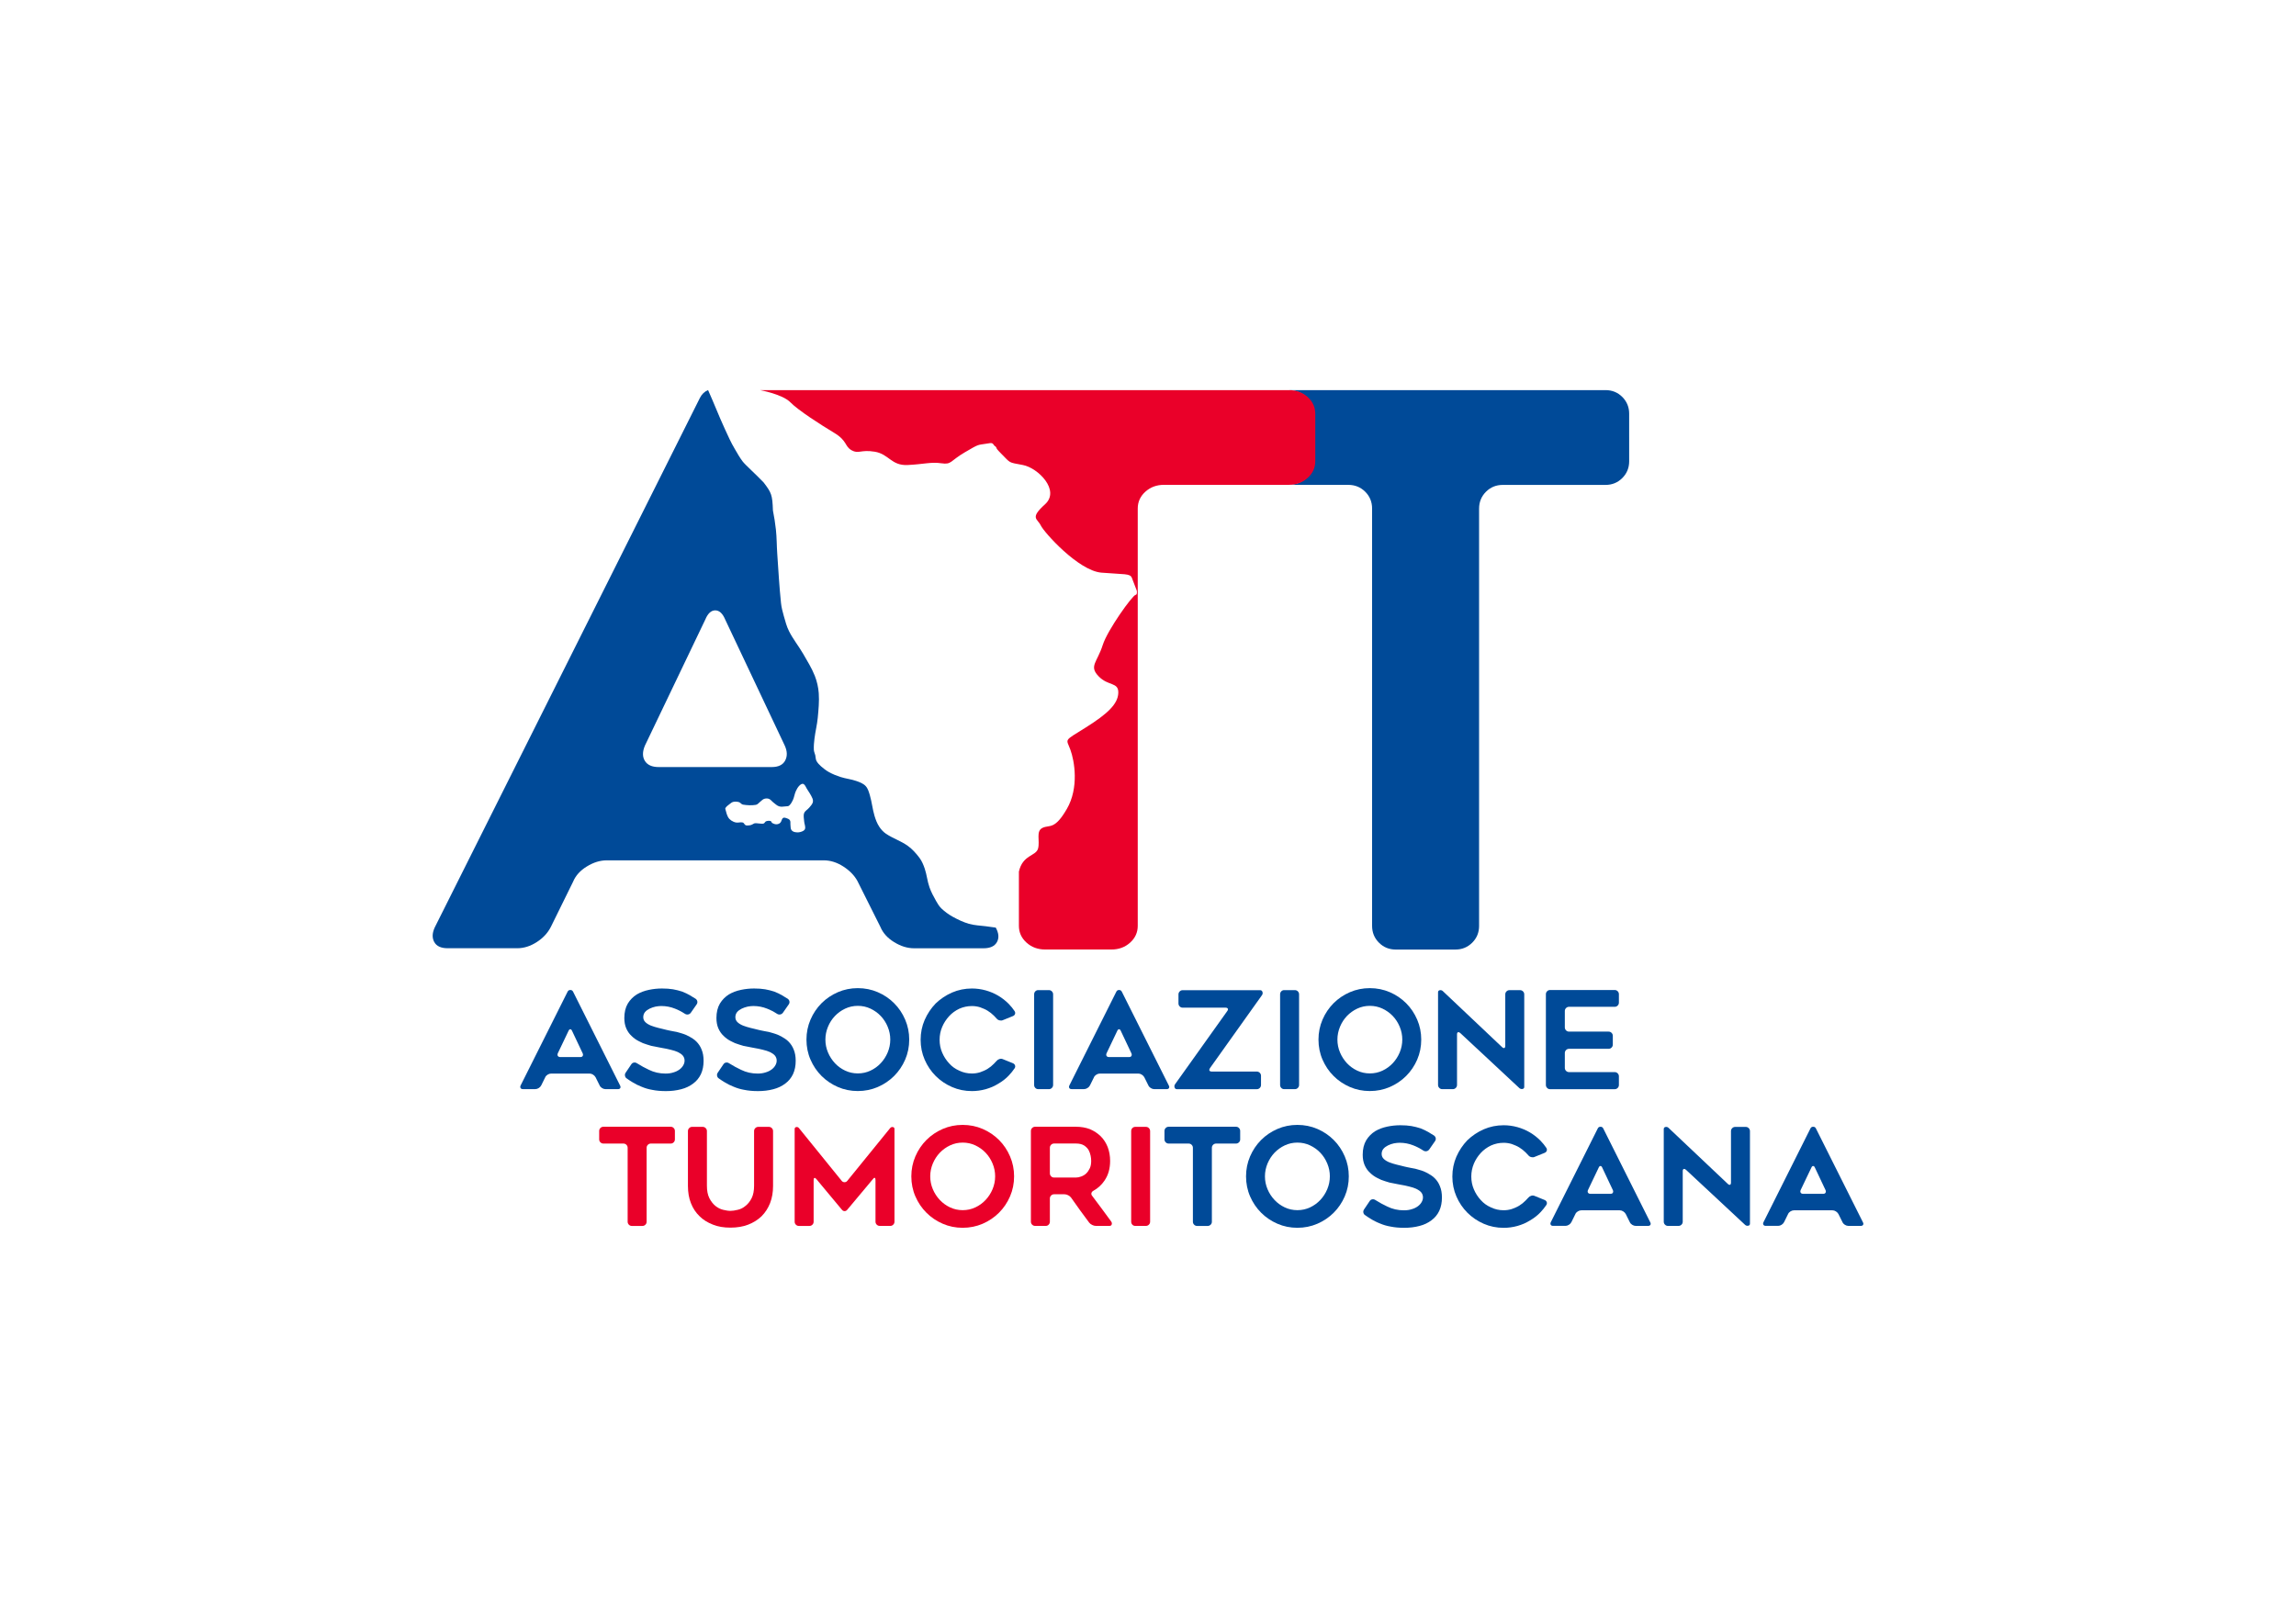
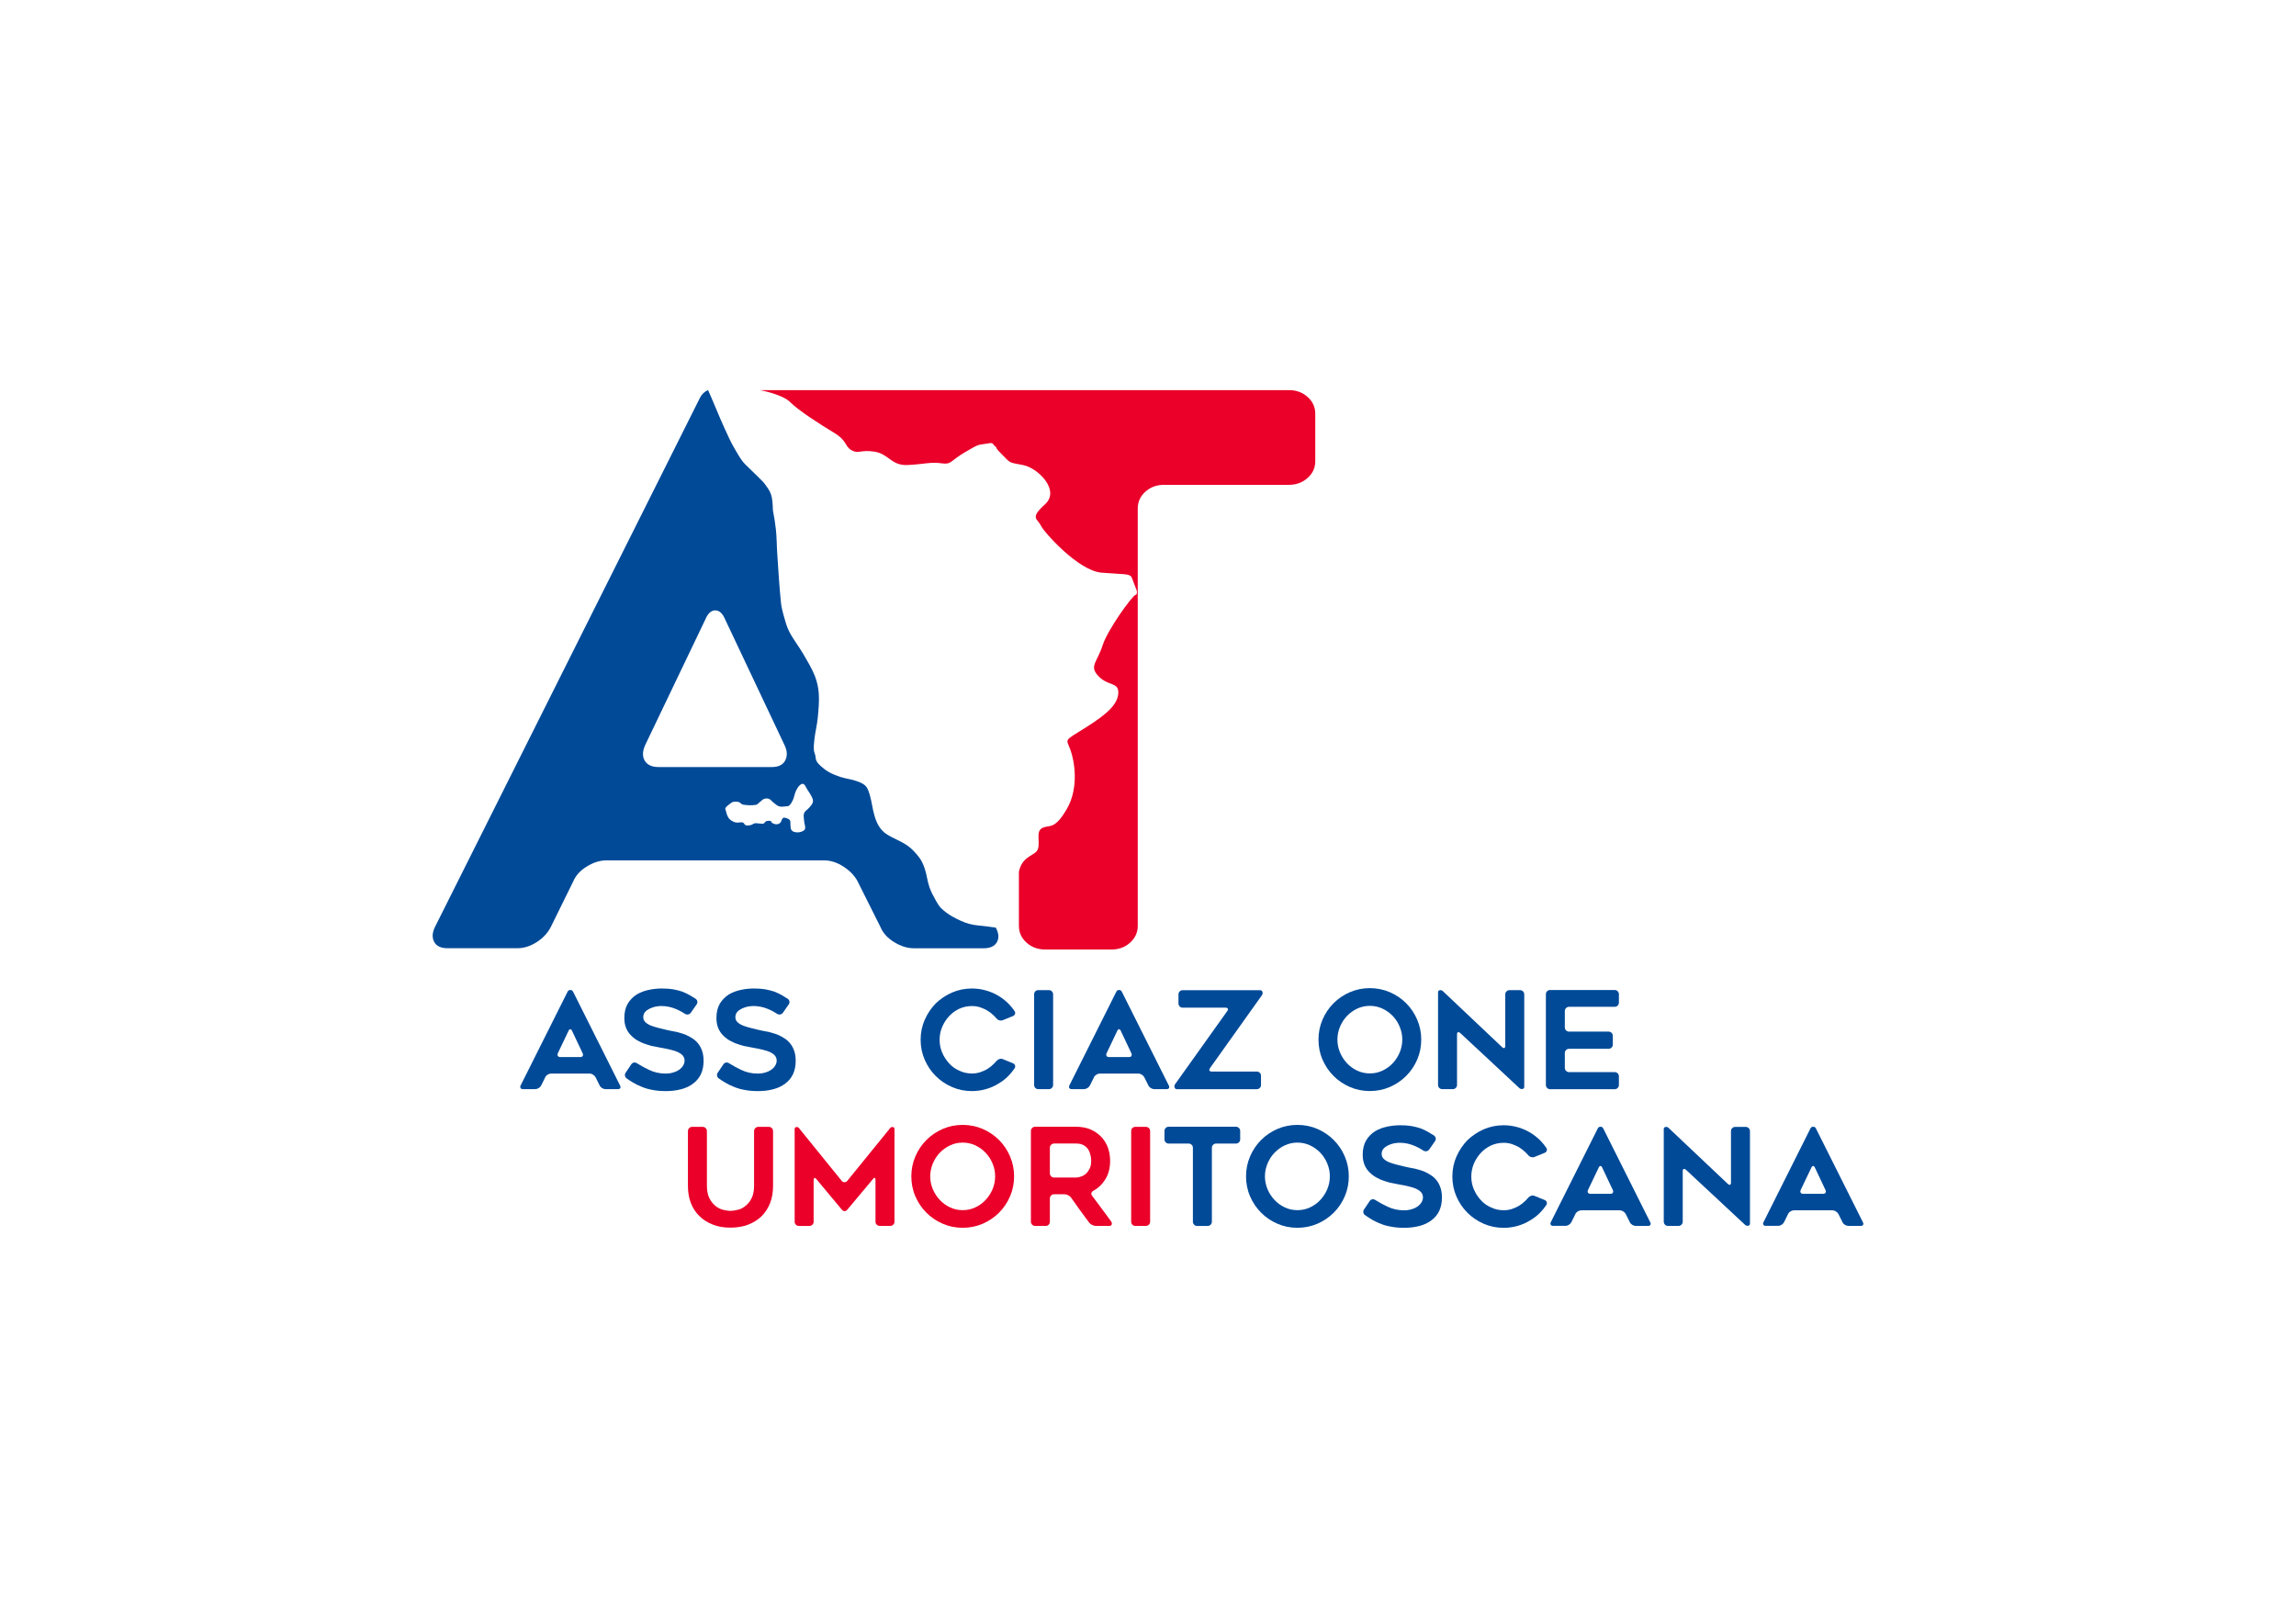
<svg xmlns="http://www.w3.org/2000/svg" id="Livello_1" x="0px" y="0px" viewBox="0 0 595.28 419.53" style="enable-background:new 0 0 595.28 419.53;" xml:space="preserve">
  <style type="text/css">	.st0{fill:#36A4B8;}	.st1{fill:#26AFC4;}	.st2{fill:#004A98;}	.st3{fill:#EA0029;}</style>
  <path class="st0" d="M1784.21,476.54c0.06,0.05,0.13,0.11,0.19,0.16c0.08,0.08,0.16,0.16,0.24,0.24c0.45-0.03,0.89-0.06,1.34-0.09 c0,0,0,0,0,0c-0.4-0.21-0.83-0.38-1.25-0.55C1784.54,476.36,1784.37,476.44,1784.21,476.54z" />
  <path class="st0" d="M1784.73,476.3c0.43,0.17,0.86,0.34,1.25,0.55c-0.25-0.22-0.51-0.43-0.76-0.65 C1785.05,476.22,1784.89,476.25,1784.73,476.3z" />
  <path class="st1" d="M1789.6,488.1L1789.6,488.1c0.11,0.1,0.22,0.18,0.33,0.25c0.26-0.13,0.51-0.27,0.74-0.41 C1790.32,487.97,1789.96,488.02,1789.6,488.1z" />
  <g>
-     <path class="st2" d="M420.62,102.94c-1.19-1.19-2.64-1.78-4.36-1.78h-82.36c1.91,0,3.52,0.59,4.84,1.78  c1.32,1.19,1.98,2.64,1.98,4.36v12.29c0,1.72-0.66,3.17-1.98,4.36c-1.32,1.19-2.94,1.78-4.84,1.78h15.7c1.71,0,3.17,0.6,4.36,1.78  c1.19,1.19,1.78,2.64,1.78,4.36v108.21c0,1.72,0.59,3.17,1.78,4.36c1.19,1.19,2.64,1.78,4.36,1.78h15.46c1.72,0,3.17-0.6,4.36-1.78  c1.19-1.19,1.78-2.64,1.78-4.36V131.88c0-1.72,0.6-3.17,1.78-4.36c1.19-1.19,2.64-1.78,4.36-1.78h26.63c1.72,0,3.17-0.59,4.36-1.78  c1.19-1.19,1.78-2.64,1.78-4.36V107.3C422.4,105.59,421.8,104.13,420.62,102.94" />
    <path class="st2" d="M145.27,274.1h5.2c0.3,0,0.51-0.1,0.61-0.3c0.11-0.2,0.1-0.43-0.02-0.69l-2.74-5.8  c-0.12-0.28-0.27-0.42-0.46-0.42c-0.19,0-0.34,0.14-0.46,0.42l-2.77,5.8c-0.12,0.28-0.12,0.51,0,0.7  C144.76,274,144.97,274.1,145.27,274.1 M134.98,281.47l12.19-24.34c0.14-0.28,0.37-0.42,0.7-0.42c0.33,0,0.56,0.14,0.7,0.42  l12.19,24.34c0.14,0.26,0.16,0.48,0.05,0.67c-0.11,0.19-0.31,0.28-0.61,0.28H157c-0.3,0-0.61-0.09-0.91-0.28  c-0.3-0.19-0.51-0.42-0.63-0.7l-1.05-2.11c-0.14-0.26-0.36-0.48-0.65-0.67c-0.29-0.19-0.59-0.28-0.9-0.28h-9.97  c-0.3,0-0.61,0.09-0.91,0.28c-0.3,0.19-0.52,0.42-0.63,0.7l-1.02,2.07c-0.14,0.28-0.36,0.52-0.65,0.7  c-0.29,0.19-0.59,0.28-0.9,0.28h-3.2c-0.3,0-0.51-0.09-0.61-0.28C134.86,281.95,134.86,281.73,134.98,281.47" />
    <path class="st2" d="M162.2,278.17l1.47-2.18c0.16-0.26,0.39-0.41,0.67-0.46c0.28-0.05,0.55,0.01,0.81,0.18  c1.05,0.66,2.08,1.22,3.09,1.69c1.33,0.66,2.77,0.98,4.32,0.98c0.8,0,1.5-0.11,2.11-0.32c0.56-0.16,1.08-0.42,1.55-0.77  c0.42-0.33,0.74-0.69,0.95-1.09c0.21-0.37,0.32-0.77,0.32-1.19c0-0.49-0.16-0.94-0.49-1.33c-0.3-0.33-0.73-0.62-1.26-0.88  c-0.26-0.12-0.54-0.22-0.84-0.32c-0.3-0.09-0.64-0.19-1.02-0.28c-0.35-0.09-0.71-0.18-1.07-0.25c-0.36-0.07-0.74-0.14-1.14-0.21  c-0.26-0.05-0.54-0.1-0.84-0.16c-0.3-0.06-0.62-0.12-0.95-0.19c-0.68-0.09-1.38-0.27-2.11-0.53c-0.75-0.21-1.46-0.5-2.14-0.88  c-0.7-0.35-1.34-0.81-1.9-1.37c-0.56-0.51-1.02-1.17-1.37-1.97c-0.33-0.77-0.49-1.66-0.49-2.67c0-1.47,0.3-2.73,0.91-3.76  c0.59-0.96,1.36-1.74,2.32-2.35c0.91-0.54,1.97-0.94,3.16-1.19c1.1-0.23,2.22-0.35,3.37-0.35c1.08,0,2.04,0.07,2.88,0.21  c0.42,0.07,0.82,0.16,1.21,0.26c0.39,0.11,0.77,0.22,1.14,0.33c0.37,0.14,0.74,0.3,1.09,0.47c0.35,0.18,0.69,0.36,1.02,0.54  c0.23,0.14,0.46,0.28,0.67,0.42c0.21,0.14,0.44,0.28,0.7,0.42c0.26,0.19,0.41,0.42,0.46,0.7c0.05,0.28-0.02,0.55-0.21,0.81  l-1.47,2.11c-0.19,0.26-0.43,0.41-0.72,0.46c-0.29,0.05-0.57-0.01-0.83-0.18c-0.91-0.59-1.78-1.03-2.6-1.34  c-1.1-0.44-2.28-0.67-3.55-0.67c-0.21,0-0.44,0.01-0.68,0.04c-0.25,0.02-0.5,0.06-0.76,0.11c-0.54,0.12-1.05,0.29-1.55,0.53  c-0.23,0.12-0.45,0.25-0.65,0.39c-0.2,0.14-0.38,0.3-0.54,0.49c-0.3,0.37-0.46,0.82-0.46,1.34c0,0.51,0.19,0.95,0.56,1.3  c0.37,0.35,0.85,0.64,1.44,0.88c0.3,0.12,0.61,0.22,0.93,0.32c0.32,0.09,0.65,0.19,1,0.28c0.35,0.09,0.7,0.18,1.04,0.25  c0.34,0.07,0.67,0.15,1,0.25c0.26,0.05,0.53,0.11,0.81,0.18c0.28,0.07,0.59,0.13,0.91,0.18c0.33,0.05,0.67,0.11,1.02,0.19  c0.35,0.08,0.7,0.18,1.05,0.3c0.19,0.05,0.38,0.11,0.58,0.18c0.2,0.07,0.39,0.14,0.58,0.21c0.28,0.12,0.6,0.27,0.97,0.46  c0.36,0.19,0.67,0.38,0.93,0.56c0.19,0.12,0.36,0.24,0.51,0.37c0.15,0.13,0.3,0.26,0.44,0.4c0.59,0.59,1.03,1.26,1.34,2.04  c0.35,0.82,0.53,1.8,0.53,2.95c0,1.31-0.23,2.47-0.7,3.48c-0.47,0.98-1.14,1.79-2,2.42c-0.89,0.68-1.92,1.17-3.09,1.47  c-1.24,0.33-2.56,0.49-3.97,0.49c-1.36,0-2.54-0.11-3.55-0.32c-0.96-0.16-1.88-0.43-2.77-0.81c-0.42-0.16-0.83-0.35-1.23-0.54  c-0.4-0.2-0.78-0.41-1.16-0.65c-0.23-0.14-0.47-0.29-0.7-0.44c-0.23-0.15-0.48-0.32-0.74-0.51c-0.26-0.16-0.41-0.39-0.46-0.67  C161.98,278.7,162.03,278.43,162.2,278.17" />
    <path class="st2" d="M186.08,278.17l1.47-2.18c0.16-0.26,0.39-0.41,0.67-0.46c0.28-0.05,0.55,0.01,0.81,0.18  c1.05,0.66,2.08,1.22,3.09,1.69c1.33,0.66,2.77,0.98,4.32,0.98c0.8,0,1.5-0.11,2.11-0.32c0.56-0.16,1.08-0.42,1.55-0.77  c0.42-0.33,0.74-0.69,0.95-1.09c0.21-0.37,0.32-0.77,0.32-1.19c0-0.49-0.16-0.94-0.49-1.33c-0.3-0.33-0.73-0.62-1.26-0.88  c-0.26-0.12-0.54-0.22-0.84-0.32c-0.3-0.09-0.64-0.19-1.02-0.28c-0.35-0.09-0.71-0.18-1.07-0.25c-0.36-0.07-0.74-0.14-1.14-0.21  c-0.26-0.05-0.54-0.1-0.84-0.16c-0.3-0.06-0.62-0.12-0.95-0.19c-0.68-0.09-1.38-0.27-2.11-0.53c-0.75-0.21-1.46-0.5-2.14-0.88  c-0.7-0.35-1.34-0.81-1.9-1.37c-0.56-0.51-1.02-1.17-1.37-1.97c-0.33-0.77-0.49-1.66-0.49-2.67c0-1.47,0.3-2.73,0.91-3.76  c0.59-0.96,1.36-1.74,2.32-2.35c0.91-0.54,1.97-0.94,3.16-1.19c1.1-0.23,2.22-0.35,3.37-0.35c1.08,0,2.04,0.07,2.88,0.21  c0.42,0.07,0.82,0.16,1.21,0.26c0.39,0.11,0.77,0.22,1.14,0.33c0.37,0.14,0.74,0.3,1.09,0.47c0.35,0.18,0.69,0.36,1.02,0.54  c0.23,0.14,0.46,0.28,0.67,0.42c0.21,0.14,0.44,0.28,0.7,0.42c0.26,0.19,0.41,0.42,0.46,0.7c0.05,0.28-0.02,0.55-0.21,0.81  l-1.47,2.11c-0.19,0.26-0.43,0.41-0.72,0.46c-0.29,0.05-0.57-0.01-0.83-0.18c-0.91-0.59-1.78-1.03-2.6-1.34  c-1.1-0.44-2.28-0.67-3.55-0.67c-0.21,0-0.44,0.01-0.68,0.04c-0.25,0.02-0.5,0.06-0.76,0.11c-0.54,0.12-1.05,0.29-1.55,0.53  c-0.23,0.12-0.45,0.25-0.65,0.39c-0.2,0.14-0.38,0.3-0.54,0.49c-0.3,0.37-0.46,0.82-0.46,1.34c0,0.51,0.19,0.95,0.56,1.3  c0.37,0.35,0.85,0.64,1.44,0.88c0.3,0.12,0.61,0.22,0.93,0.32c0.32,0.09,0.65,0.19,1,0.28c0.35,0.09,0.7,0.18,1.04,0.25  c0.34,0.07,0.67,0.15,1,0.25c0.26,0.05,0.53,0.11,0.81,0.18c0.28,0.07,0.59,0.13,0.91,0.18c0.33,0.05,0.67,0.11,1.02,0.19  c0.35,0.08,0.7,0.18,1.05,0.3c0.19,0.05,0.38,0.11,0.58,0.18c0.2,0.07,0.39,0.14,0.58,0.21c0.28,0.12,0.6,0.27,0.97,0.46  c0.36,0.19,0.67,0.38,0.93,0.56c0.19,0.12,0.36,0.24,0.51,0.37c0.15,0.13,0.3,0.26,0.44,0.4c0.59,0.59,1.03,1.26,1.34,2.04  c0.35,0.82,0.53,1.8,0.53,2.95c0,1.31-0.23,2.47-0.7,3.48c-0.47,0.98-1.14,1.79-2,2.42c-0.89,0.68-1.92,1.17-3.09,1.47  c-1.24,0.33-2.56,0.49-3.97,0.49c-1.36,0-2.54-0.11-3.55-0.32c-0.96-0.16-1.88-0.43-2.77-0.81c-0.42-0.16-0.83-0.35-1.23-0.54  c-0.4-0.2-0.78-0.41-1.16-0.65c-0.23-0.14-0.47-0.29-0.7-0.44c-0.23-0.15-0.48-0.32-0.74-0.51c-0.26-0.16-0.41-0.39-0.46-0.67  C185.86,278.7,185.91,278.43,186.08,278.17" />
-     <path class="st2" d="M222.41,260.82c-1.17,0-2.26,0.24-3.28,0.72c-1.02,0.48-1.9,1.12-2.66,1.91c-0.76,0.8-1.36,1.73-1.8,2.79  c-0.44,1.07-0.67,2.17-0.67,3.32c0,1.17,0.22,2.28,0.67,3.34c0.44,1.05,1.05,1.98,1.8,2.79s1.65,1.45,2.66,1.93  c1.02,0.48,2.11,0.72,3.28,0.72c1.17,0,2.26-0.24,3.28-0.72c1.02-0.48,1.9-1.12,2.66-1.93s1.36-1.74,1.8-2.79  c0.44-1.05,0.67-2.17,0.67-3.34c0-1.15-0.22-2.25-0.67-3.32c-0.44-1.07-1.05-2-1.8-2.79c-0.76-0.8-1.65-1.43-2.66-1.91  C224.67,261.06,223.58,260.82,222.41,260.82 M222.39,282.91c-1.83,0-3.55-0.35-5.16-1.05c-1.61-0.7-3.03-1.66-4.23-2.86  c-1.21-1.21-2.16-2.62-2.86-4.23c-0.7-1.61-1.05-3.35-1.05-5.2c0-1.83,0.35-3.55,1.05-5.18c0.7-1.63,1.66-3.04,2.86-4.25  c1.21-1.21,2.62-2.16,4.23-2.86c1.62-0.7,3.34-1.05,5.16-1.05c1.85,0,3.58,0.35,5.2,1.05c1.62,0.7,3.03,1.66,4.23,2.86  c1.21,1.21,2.16,2.62,2.86,4.25c0.7,1.63,1.05,3.35,1.05,5.18c0,1.85-0.35,3.58-1.05,5.2c-0.7,1.62-1.66,3.03-2.86,4.23  c-1.21,1.21-2.62,2.16-4.23,2.86C225.97,282.56,224.24,282.91,222.39,282.91" />
    <path class="st2" d="M263.06,277.01c-0.23,0.33-0.47,0.65-0.72,0.97c-0.25,0.32-0.51,0.61-0.79,0.9c-0.77,0.82-1.69,1.53-2.74,2.14  c-0.49,0.3-1.01,0.57-1.55,0.81c-0.54,0.23-1.1,0.43-1.69,0.6c-1.19,0.33-2.39,0.49-3.58,0.49c-1.83,0-3.55-0.35-5.16-1.05  c-1.61-0.7-3.03-1.66-4.25-2.88c-1.19-1.19-2.14-2.6-2.84-4.21c-0.7-1.61-1.05-3.34-1.05-5.16c0-1.83,0.35-3.55,1.05-5.16  c0.7-1.59,1.65-3.01,2.84-4.25c1.24-1.19,2.66-2.14,4.25-2.84c1.62-0.7,3.34-1.05,5.16-1.05c1.19,0,2.39,0.16,3.58,0.49  c1.17,0.33,2.25,0.79,3.23,1.37c0.51,0.3,1,0.64,1.46,1c0.46,0.36,0.88,0.74,1.28,1.14c0.59,0.61,1.09,1.23,1.51,1.86  c0.16,0.26,0.2,0.51,0.11,0.76c-0.09,0.25-0.28,0.43-0.56,0.54l-2.6,1.05c-0.26,0.12-0.54,0.13-0.86,0.05  c-0.32-0.08-0.57-0.24-0.75-0.47c-0.12-0.12-0.23-0.24-0.35-0.37c-0.12-0.13-0.23-0.25-0.35-0.37c-0.26-0.26-0.52-0.49-0.79-0.7  c-0.27-0.21-0.56-0.41-0.86-0.6c-0.3-0.19-0.62-0.35-0.95-0.49c-0.33-0.14-0.66-0.27-0.98-0.39c-0.68-0.21-1.38-0.32-2.11-0.32  c-1.15,0-2.25,0.23-3.3,0.7c-1.03,0.49-1.91,1.14-2.63,1.93c-0.75,0.82-1.35,1.74-1.79,2.77c-0.45,1.05-0.67,2.17-0.67,3.34  c0,1.19,0.22,2.31,0.67,3.34c0.44,1.03,1.04,1.96,1.79,2.77c0.72,0.82,1.6,1.45,2.63,1.9c1.01,0.49,2.11,0.74,3.3,0.74  c0.72,0,1.43-0.11,2.11-0.32c0.33-0.12,0.66-0.25,0.98-0.39c0.33-0.14,0.64-0.3,0.95-0.49c0.3-0.19,0.59-0.39,0.86-0.61  c0.27-0.22,0.53-0.46,0.79-0.72c0.12-0.12,0.23-0.24,0.35-0.37c0.12-0.13,0.23-0.25,0.35-0.37c0.19-0.23,0.44-0.4,0.75-0.49  c0.32-0.09,0.6-0.08,0.86,0.04l2.6,1.05c0.28,0.12,0.47,0.3,0.56,0.56C263.26,276.5,263.22,276.76,263.06,277.01" />
    <path class="st2" d="M271.95,282.42h-2.77c-0.3,0-0.56-0.11-0.76-0.32c-0.2-0.21-0.3-0.47-0.3-0.77v-23.5c0-0.3,0.1-0.56,0.3-0.77  c0.2-0.21,0.45-0.32,0.76-0.32h2.77c0.3,0,0.56,0.11,0.77,0.32c0.21,0.21,0.32,0.47,0.32,0.77v23.5c0,0.3-0.11,0.56-0.32,0.77  C272.51,282.32,272.25,282.42,271.95,282.42" />
    <path class="st2" d="M287.54,274.1h5.2c0.3,0,0.51-0.1,0.61-0.3c0.11-0.2,0.1-0.43-0.02-0.69l-2.74-5.8  c-0.12-0.28-0.27-0.42-0.46-0.42c-0.19,0-0.34,0.14-0.46,0.42l-2.77,5.8c-0.12,0.28-0.12,0.51,0,0.7  C287.02,274,287.23,274.1,287.54,274.1 M277.25,281.47l12.19-24.34c0.14-0.28,0.37-0.42,0.7-0.42c0.33,0,0.56,0.14,0.7,0.42  l12.19,24.34c0.14,0.26,0.16,0.48,0.05,0.67c-0.11,0.19-0.31,0.28-0.61,0.28h-3.2c-0.3,0-0.61-0.09-0.91-0.28  c-0.3-0.19-0.51-0.42-0.63-0.7l-1.05-2.11c-0.14-0.26-0.36-0.48-0.65-0.67c-0.29-0.19-0.59-0.28-0.9-0.28h-9.97  c-0.3,0-0.61,0.09-0.91,0.28c-0.3,0.19-0.52,0.42-0.63,0.7l-1.02,2.07c-0.14,0.28-0.36,0.52-0.65,0.7  c-0.29,0.19-0.59,0.28-0.9,0.28h-3.2c-0.3,0-0.51-0.09-0.61-0.28C277.13,281.95,277.13,281.73,277.25,281.47" />
    <path class="st2" d="M314.16,277.86h11.69c0.3,0,0.56,0.11,0.77,0.32c0.21,0.21,0.32,0.47,0.32,0.77v2.39  c0,0.3-0.11,0.56-0.32,0.77c-0.21,0.21-0.47,0.32-0.77,0.32h-20.72c-0.3,0-0.5-0.15-0.6-0.46c-0.09-0.3-0.05-0.59,0.14-0.84  l13.52-18.96c0.19-0.26,0.23-0.47,0.14-0.63c-0.09-0.16-0.29-0.25-0.6-0.25h-11.13c-0.28,0-0.53-0.11-0.74-0.32  c-0.21-0.21-0.32-0.47-0.32-0.77v-2.35c0-0.3,0.11-0.56,0.32-0.77c0.21-0.21,0.46-0.32,0.74-0.32h20.12c0.3,0,0.5,0.15,0.6,0.46  c0.09,0.3,0.05,0.59-0.14,0.84l-13.49,18.93c-0.16,0.26-0.2,0.47-0.11,0.63C313.69,277.77,313.88,277.86,314.16,277.86" />
-     <path class="st2" d="M335.72,282.42h-2.77c-0.3,0-0.56-0.11-0.76-0.32c-0.2-0.21-0.3-0.47-0.3-0.77v-23.5c0-0.3,0.1-0.56,0.3-0.77  c0.2-0.21,0.45-0.32,0.76-0.32h2.77c0.3,0,0.56,0.11,0.77,0.32c0.21,0.21,0.32,0.47,0.32,0.77v23.5c0,0.3-0.1,0.56-0.32,0.77  C336.28,282.32,336.03,282.42,335.72,282.42" />
    <path class="st2" d="M355.16,260.82c-1.17,0-2.26,0.24-3.28,0.72c-1.02,0.48-1.9,1.12-2.66,1.91c-0.76,0.8-1.36,1.73-1.8,2.79  c-0.44,1.07-0.67,2.17-0.67,3.32c0,1.17,0.22,2.28,0.67,3.34c0.44,1.05,1.05,1.98,1.8,2.79c0.76,0.81,1.65,1.45,2.66,1.93  c1.02,0.48,2.11,0.72,3.28,0.72c1.17,0,2.26-0.24,3.28-0.72c1.02-0.48,1.9-1.12,2.66-1.93c0.76-0.81,1.36-1.74,1.8-2.79  c0.44-1.05,0.67-2.17,0.67-3.34c0-1.15-0.22-2.25-0.67-3.32c-0.44-1.07-1.05-2-1.8-2.79c-0.76-0.8-1.65-1.43-2.66-1.91  C357.42,261.06,356.33,260.82,355.16,260.82 M355.14,282.91c-1.83,0-3.55-0.35-5.16-1.05c-1.62-0.7-3.03-1.66-4.23-2.86  c-1.21-1.21-2.16-2.62-2.86-4.23c-0.7-1.61-1.05-3.35-1.05-5.2c0-1.83,0.35-3.55,1.05-5.18c0.7-1.63,1.66-3.04,2.86-4.25  c1.21-1.21,2.62-2.16,4.23-2.86c1.62-0.7,3.34-1.05,5.16-1.05c1.85,0,3.58,0.35,5.2,1.05c1.62,0.7,3.03,1.66,4.23,2.86  c1.21,1.21,2.16,2.62,2.86,4.25c0.7,1.63,1.05,3.35,1.05,5.18c0,1.85-0.35,3.58-1.05,5.2c-0.7,1.62-1.66,3.03-2.86,4.23  c-1.21,1.21-2.62,2.16-4.23,2.86C358.73,282.56,356.99,282.91,355.14,282.91" />
    <path class="st2" d="M377.76,268.23v13.1c0,0.3-0.11,0.56-0.32,0.77c-0.21,0.21-0.47,0.32-0.77,0.32h-2.77  c-0.28,0-0.53-0.11-0.74-0.32c-0.21-0.21-0.32-0.47-0.32-0.77v-24.02c0-0.3,0.15-0.49,0.44-0.54c0.29-0.06,0.54,0.01,0.76,0.19  l15.42,14.58c0.23,0.21,0.43,0.28,0.58,0.21c0.15-0.07,0.23-0.26,0.23-0.56v-13.35c0-0.3,0.11-0.56,0.32-0.77  c0.21-0.21,0.47-0.32,0.77-0.32h2.74c0.3,0,0.56,0.11,0.77,0.32c0.21,0.21,0.32,0.47,0.32,0.77v23.99c0,0.3-0.15,0.49-0.44,0.54  c-0.29,0.06-0.56-0.01-0.79-0.19l-15.38-14.33c-0.23-0.19-0.43-0.25-0.58-0.18C377.83,267.74,377.76,267.93,377.76,268.23" />
    <path class="st2" d="M405.71,262.16v4.25c0,0.3,0.11,0.56,0.32,0.77c0.21,0.21,0.47,0.32,0.77,0.32h10.26  c0.3,0,0.56,0.11,0.77,0.32c0.21,0.21,0.32,0.47,0.32,0.77v2.28c0,0.3-0.11,0.56-0.32,0.77c-0.21,0.21-0.47,0.32-0.77,0.32H406.8  c-0.3,0-0.56,0.11-0.77,0.32c-0.21,0.21-0.32,0.47-0.32,0.77v3.86c0,0.3,0.11,0.56,0.32,0.77c0.21,0.21,0.47,0.32,0.77,0.32h11.84  c0.3,0,0.56,0.11,0.77,0.32c0.21,0.21,0.32,0.47,0.32,0.77v2.25c0,0.3-0.11,0.56-0.32,0.77c-0.21,0.21-0.47,0.32-0.77,0.32h-16.75  c-0.3,0-0.56-0.1-0.77-0.32c-0.21-0.21-0.32-0.47-0.32-0.77V257.8c0-0.3,0.11-0.56,0.32-0.77c0.21-0.21,0.47-0.32,0.77-0.32h16.75  c0.3,0,0.56,0.11,0.77,0.32c0.21,0.21,0.32,0.47,0.32,0.77v2.18c0,0.3-0.11,0.56-0.32,0.77c-0.21,0.21-0.47,0.32-0.77,0.32H406.8  c-0.3,0-0.56,0.1-0.77,0.32C405.82,261.6,405.71,261.85,405.71,262.16" />
-     <path class="st3" d="M173.9,296.53h-5.16c-0.3,0-0.56,0.11-0.77,0.32c-0.21,0.21-0.32,0.47-0.32,0.77v19.18  c0,0.3-0.1,0.56-0.32,0.77c-0.21,0.21-0.47,0.32-0.77,0.32h-2.74c-0.3,0-0.56-0.11-0.77-0.32c-0.21-0.21-0.32-0.47-0.32-0.77  v-19.18c0-0.3-0.11-0.56-0.32-0.77c-0.21-0.21-0.47-0.32-0.77-0.32h-5.2c-0.3,0-0.56-0.11-0.77-0.32  c-0.21-0.21-0.32-0.47-0.32-0.77v-2.18c0-0.3,0.11-0.56,0.32-0.77c0.21-0.21,0.47-0.32,0.77-0.32h17.45c0.3,0,0.56,0.1,0.77,0.32  c0.21,0.21,0.32,0.47,0.32,0.77v2.18c0,0.3-0.1,0.56-0.32,0.77C174.46,296.42,174.2,296.53,173.9,296.53" />
    <path class="st3" d="M184.86,317.56c-1.4-0.54-2.56-1.26-3.48-2.18c-0.98-0.94-1.73-2.07-2.25-3.41c-0.52-1.31-0.77-2.8-0.77-4.46  v-14.22c0-0.3,0.11-0.56,0.32-0.77c0.21-0.21,0.46-0.32,0.74-0.32h2.77c0.3,0,0.56,0.11,0.77,0.32c0.21,0.21,0.32,0.47,0.32,0.77  v14.19c0,1.29,0.21,2.35,0.63,3.2c0.42,0.82,0.94,1.49,1.55,2c0.65,0.52,1.32,0.86,2,1.02c0.37,0.09,0.72,0.16,1.04,0.21  c0.32,0.05,0.61,0.07,0.9,0.07c0.51,0,1.15-0.09,1.9-0.28c0.73-0.16,1.39-0.5,2-1.02c0.63-0.49,1.16-1.16,1.58-2  c0.42-0.84,0.63-1.91,0.63-3.2v-14.19c0-0.3,0.11-0.56,0.32-0.77c0.21-0.21,0.47-0.32,0.77-0.32h2.74c0.3,0,0.56,0.11,0.77,0.32  c0.21,0.21,0.32,0.47,0.32,0.77v14.22c0,0.82-0.06,1.6-0.19,2.34c-0.13,0.74-0.32,1.45-0.58,2.12c-0.52,1.31-1.25,2.45-2.21,3.41  c-0.94,0.91-2.1,1.64-3.48,2.18c-1.33,0.51-2.86,0.77-4.57,0.77C187.68,318.34,186.17,318.08,184.86,317.56" />
    <path class="st3" d="M231.91,292.77v24.02c0,0.3-0.11,0.56-0.32,0.77c-0.21,0.21-0.46,0.32-0.74,0.32h-2.77  c-0.3,0-0.56-0.11-0.77-0.32c-0.21-0.21-0.32-0.47-0.32-0.77v-10.82c0-0.3-0.06-0.49-0.19-0.54c-0.13-0.06-0.29,0.04-0.47,0.3  l-6.67,7.97c-0.19,0.23-0.42,0.35-0.68,0.35c-0.27,0-0.5-0.12-0.69-0.35l-6.64-7.97c-0.19-0.23-0.35-0.33-0.49-0.28  c-0.14,0.05-0.21,0.22-0.21,0.53v10.82c0,0.3-0.11,0.56-0.32,0.77c-0.21,0.21-0.47,0.32-0.77,0.32h-2.74  c-0.3,0-0.56-0.11-0.77-0.32c-0.21-0.21-0.32-0.47-0.32-0.77v-24.02c0-0.3,0.14-0.48,0.42-0.53c0.28-0.05,0.52,0.05,0.7,0.28  l11.1,13.7c0.19,0.21,0.42,0.32,0.7,0.32c0.28,0,0.51-0.1,0.7-0.32l11.13-13.7c0.19-0.23,0.42-0.33,0.7-0.28  C231.77,292.29,231.91,292.46,231.91,292.77" />
    <path class="st3" d="M249.6,296.28c-1.17,0-2.26,0.24-3.28,0.72c-1.02,0.48-1.9,1.12-2.66,1.91c-0.76,0.8-1.36,1.73-1.81,2.79  c-0.44,1.07-0.67,2.17-0.67,3.32c0,1.17,0.22,2.28,0.67,3.34c0.44,1.05,1.05,1.98,1.81,2.79c0.76,0.81,1.65,1.45,2.66,1.93  c1.02,0.48,2.11,0.72,3.28,0.72c1.17,0,2.26-0.24,3.28-0.72c1.02-0.48,1.9-1.12,2.66-1.93c0.76-0.81,1.36-1.74,1.8-2.79  c0.44-1.05,0.67-2.17,0.67-3.34c0-1.15-0.22-2.25-0.67-3.32c-0.44-1.07-1.05-2-1.8-2.79c-0.76-0.8-1.65-1.43-2.66-1.91  C251.86,296.52,250.77,296.28,249.6,296.28 M249.58,318.37c-1.83,0-3.55-0.35-5.16-1.05c-1.62-0.7-3.03-1.66-4.23-2.86  c-1.21-1.21-2.16-2.62-2.86-4.23c-0.7-1.61-1.05-3.35-1.05-5.2c0-1.83,0.35-3.55,1.05-5.18c0.7-1.63,1.66-3.04,2.86-4.25  c1.21-1.21,2.62-2.16,4.23-2.86c1.61-0.7,3.34-1.05,5.16-1.05c1.85,0,3.58,0.35,5.2,1.05c1.62,0.7,3.03,1.66,4.23,2.86  c1.21,1.21,2.16,2.62,2.86,4.25c0.7,1.63,1.05,3.35,1.05,5.18c0,1.85-0.35,3.58-1.05,5.2c-0.7,1.62-1.66,3.03-2.86,4.23  c-1.21,1.21-2.62,2.16-4.23,2.86C253.16,318.02,251.43,318.37,249.58,318.37" />
    <path class="st3" d="M273.29,305.34h5.69c0.42,0,0.88-0.09,1.37-0.28c0.51-0.19,0.95-0.46,1.3-0.81c0.35-0.35,0.66-0.8,0.91-1.33  c0.23-0.49,0.35-1.12,0.35-1.9c0-0.42-0.05-0.87-0.14-1.33c-0.05-0.26-0.12-0.51-0.21-0.76c-0.09-0.25-0.2-0.49-0.32-0.72  c-0.28-0.47-0.68-0.87-1.19-1.2c-0.54-0.33-1.23-0.49-2.07-0.49h-5.69c-0.3,0-0.56,0.11-0.77,0.32c-0.21,0.21-0.32,0.47-0.32,0.77  v6.64c0,0.3,0.11,0.56,0.32,0.77C272.72,305.24,272.98,305.34,273.29,305.34 M271.14,317.88h-2.77c-0.3,0-0.56-0.11-0.77-0.32  c-0.21-0.21-0.32-0.47-0.32-0.77v-23.53c0-0.3,0.11-0.56,0.32-0.77c0.21-0.21,0.47-0.32,0.77-0.32h10.61  c1.31,0,2.52,0.21,3.62,0.63c1.08,0.47,2,1.08,2.77,1.83c0.4,0.4,0.75,0.83,1.05,1.3c0.3,0.47,0.56,0.97,0.77,1.51  c0.42,1.1,0.63,2.3,0.63,3.58c0,1.99-0.48,3.69-1.44,5.09c-0.75,1.12-1.72,2.01-2.91,2.67c-0.26,0.14-0.42,0.33-0.49,0.58  c-0.07,0.25-0.01,0.49,0.18,0.72c0.87,1.17,1.69,2.28,2.48,3.32c0.78,1.04,1.6,2.15,2.44,3.32c0.19,0.26,0.24,0.51,0.16,0.77  c-0.08,0.26-0.27,0.39-0.58,0.39h-3.55c-0.3,0-0.62-0.08-0.95-0.25c-0.33-0.16-0.59-0.36-0.77-0.6c-0.4-0.54-0.79-1.07-1.18-1.6  c-0.39-0.53-0.78-1.06-1.18-1.6l-2.32-3.27c-0.19-0.26-0.45-0.47-0.77-0.63c-0.33-0.16-0.64-0.25-0.95-0.25h-2.7  c-0.3,0-0.56,0.11-0.77,0.32c-0.21,0.21-0.32,0.47-0.32,0.77v6.01c0,0.3-0.1,0.56-0.3,0.77  C271.7,317.77,271.45,317.88,271.14,317.88" />
    <path class="st3" d="M297.1,317.88h-2.77c-0.3,0-0.56-0.11-0.75-0.32c-0.2-0.21-0.3-0.47-0.3-0.77v-23.5c0-0.3,0.1-0.56,0.3-0.77  c0.2-0.21,0.45-0.32,0.75-0.32h2.77c0.3,0,0.56,0.1,0.77,0.32c0.21,0.21,0.32,0.47,0.32,0.77v23.5c0,0.3-0.11,0.56-0.32,0.77  C297.66,317.77,297.4,317.88,297.1,317.88" />
    <path class="st2" d="M320.45,296.53h-5.16c-0.3,0-0.56,0.11-0.77,0.32c-0.21,0.21-0.32,0.47-0.32,0.77v19.18  c0,0.3-0.1,0.56-0.32,0.77c-0.21,0.21-0.47,0.32-0.77,0.32h-2.74c-0.3,0-0.56-0.11-0.77-0.32c-0.21-0.21-0.32-0.47-0.32-0.77  v-19.18c0-0.3-0.11-0.56-0.32-0.77c-0.21-0.21-0.47-0.32-0.77-0.32H303c-0.3,0-0.56-0.11-0.77-0.32c-0.21-0.21-0.32-0.47-0.32-0.77  v-2.18c0-0.3,0.11-0.56,0.32-0.77c0.21-0.21,0.47-0.32,0.77-0.32h17.45c0.3,0,0.56,0.1,0.77,0.32c0.21,0.21,0.32,0.47,0.32,0.77  v2.18c0,0.3-0.1,0.56-0.32,0.77C321.01,296.42,320.75,296.53,320.45,296.53" />
    <path class="st2" d="M336.38,296.28c-1.17,0-2.26,0.24-3.28,0.72c-1.02,0.48-1.9,1.12-2.66,1.91c-0.76,0.8-1.36,1.73-1.81,2.79  c-0.44,1.07-0.67,2.17-0.67,3.32c0,1.17,0.22,2.28,0.67,3.34c0.44,1.05,1.05,1.98,1.81,2.79c0.76,0.81,1.65,1.45,2.66,1.93  c1.02,0.48,2.11,0.72,3.28,0.72c1.17,0,2.26-0.24,3.28-0.72c1.02-0.48,1.9-1.12,2.66-1.93c0.76-0.81,1.36-1.74,1.8-2.79  c0.44-1.05,0.67-2.17,0.67-3.34c0-1.15-0.22-2.25-0.67-3.32c-0.44-1.07-1.05-2-1.8-2.79c-0.76-0.8-1.65-1.43-2.66-1.91  C338.64,296.52,337.55,296.28,336.38,296.28 M336.36,318.37c-1.83,0-3.55-0.35-5.16-1.05c-1.62-0.7-3.03-1.66-4.23-2.86  c-1.21-1.21-2.16-2.62-2.86-4.23c-0.7-1.61-1.05-3.35-1.05-5.2c0-1.83,0.35-3.55,1.05-5.18c0.7-1.63,1.66-3.04,2.86-4.25  c1.21-1.21,2.62-2.16,4.23-2.86c1.61-0.7,3.34-1.05,5.16-1.05c1.85,0,3.58,0.35,5.2,1.05c1.62,0.7,3.03,1.66,4.23,2.86  c1.21,1.21,2.16,2.62,2.86,4.25c0.7,1.63,1.05,3.35,1.05,5.18c0,1.85-0.35,3.58-1.05,5.2c-0.7,1.62-1.66,3.03-2.86,4.23  c-1.21,1.21-2.62,2.16-4.23,2.86C339.94,318.02,338.21,318.37,336.36,318.37" />
    <path class="st2" d="M353.64,313.63l1.47-2.18c0.16-0.26,0.39-0.41,0.67-0.46c0.28-0.05,0.55,0.01,0.81,0.18  c1.05,0.66,2.08,1.22,3.09,1.69c1.33,0.66,2.77,0.98,4.32,0.98c0.8,0,1.5-0.11,2.11-0.32c0.56-0.16,1.08-0.42,1.55-0.77  c0.42-0.33,0.74-0.69,0.95-1.09c0.21-0.37,0.32-0.77,0.32-1.19c0-0.49-0.16-0.94-0.49-1.33c-0.3-0.33-0.73-0.62-1.26-0.88  c-0.26-0.12-0.54-0.22-0.84-0.32c-0.3-0.09-0.64-0.19-1.02-0.28c-0.35-0.09-0.71-0.18-1.07-0.25c-0.36-0.07-0.74-0.14-1.14-0.21  c-0.26-0.05-0.54-0.1-0.84-0.16c-0.3-0.06-0.62-0.12-0.95-0.19c-0.68-0.09-1.38-0.27-2.11-0.53c-0.75-0.21-1.46-0.5-2.14-0.88  c-0.7-0.35-1.33-0.81-1.9-1.37c-0.56-0.51-1.02-1.17-1.37-1.97c-0.33-0.77-0.49-1.66-0.49-2.67c0-1.47,0.3-2.73,0.91-3.76  c0.59-0.96,1.36-1.74,2.32-2.35c0.91-0.54,1.97-0.94,3.16-1.19c1.1-0.23,2.22-0.35,3.37-0.35c1.08,0,2.04,0.07,2.88,0.21  c0.42,0.07,0.83,0.16,1.21,0.26c0.39,0.11,0.77,0.22,1.14,0.33c0.37,0.14,0.74,0.3,1.09,0.47c0.35,0.18,0.69,0.36,1.02,0.54  c0.23,0.14,0.46,0.28,0.67,0.42c0.21,0.14,0.44,0.28,0.7,0.42c0.26,0.19,0.41,0.42,0.46,0.7c0.05,0.28-0.02,0.55-0.21,0.81  l-1.47,2.11c-0.19,0.26-0.43,0.41-0.72,0.46c-0.29,0.05-0.57-0.01-0.83-0.18c-0.91-0.59-1.78-1.03-2.6-1.34  c-1.1-0.44-2.28-0.67-3.55-0.67c-0.21,0-0.44,0.01-0.69,0.04c-0.25,0.02-0.5,0.06-0.76,0.11c-0.54,0.12-1.05,0.29-1.54,0.53  c-0.23,0.12-0.45,0.25-0.65,0.39c-0.2,0.14-0.38,0.3-0.54,0.49c-0.3,0.37-0.46,0.82-0.46,1.34c0,0.51,0.19,0.95,0.56,1.3  c0.37,0.35,0.85,0.64,1.44,0.88c0.3,0.12,0.61,0.22,0.93,0.32c0.32,0.09,0.65,0.19,1,0.28c0.35,0.09,0.7,0.18,1.04,0.25  c0.34,0.07,0.67,0.15,1,0.25c0.26,0.05,0.53,0.11,0.81,0.18c0.28,0.07,0.58,0.13,0.91,0.18c0.33,0.05,0.67,0.11,1.02,0.19  c0.35,0.08,0.7,0.18,1.05,0.3c0.19,0.05,0.38,0.1,0.58,0.17c0.2,0.07,0.39,0.14,0.58,0.21c0.28,0.12,0.6,0.27,0.97,0.46  c0.36,0.19,0.67,0.38,0.93,0.56c0.19,0.12,0.36,0.24,0.51,0.37s0.3,0.26,0.44,0.4c0.59,0.59,1.03,1.26,1.33,2.04  c0.35,0.82,0.53,1.8,0.53,2.95c0,1.31-0.23,2.47-0.7,3.48c-0.47,0.98-1.14,1.79-2,2.42c-0.89,0.68-1.92,1.17-3.09,1.47  c-1.24,0.33-2.56,0.49-3.97,0.49c-1.36,0-2.54-0.11-3.55-0.32c-0.96-0.16-1.89-0.43-2.77-0.81c-0.42-0.16-0.83-0.35-1.23-0.55  c-0.4-0.2-0.79-0.41-1.16-0.65c-0.23-0.14-0.47-0.29-0.7-0.44c-0.24-0.15-0.48-0.32-0.74-0.51c-0.26-0.16-0.41-0.39-0.46-0.67  C353.42,314.16,353.48,313.89,353.64,313.63" />
    <path class="st2" d="M400.91,312.47c-0.23,0.33-0.47,0.65-0.72,0.97c-0.25,0.32-0.51,0.61-0.79,0.9c-0.77,0.82-1.69,1.53-2.74,2.14  c-0.49,0.3-1.01,0.57-1.54,0.81c-0.54,0.23-1.1,0.43-1.69,0.6c-1.19,0.33-2.39,0.49-3.58,0.49c-1.83,0-3.55-0.35-5.16-1.05  c-1.61-0.7-3.03-1.66-4.25-2.88c-1.19-1.19-2.14-2.6-2.84-4.21c-0.7-1.61-1.05-3.34-1.05-5.16c0-1.83,0.35-3.55,1.05-5.16  c0.7-1.59,1.65-3.01,2.84-4.25c1.24-1.19,2.66-2.14,4.25-2.84c1.62-0.7,3.34-1.05,5.16-1.05c1.19,0,2.39,0.16,3.58,0.49  c1.17,0.33,2.25,0.79,3.23,1.37c0.51,0.3,1,0.64,1.46,1c0.46,0.36,0.88,0.74,1.28,1.14c0.59,0.61,1.09,1.23,1.51,1.86  c0.16,0.26,0.2,0.51,0.11,0.76c-0.09,0.25-0.28,0.43-0.56,0.54l-2.6,1.05c-0.26,0.12-0.54,0.13-0.86,0.05s-0.57-0.24-0.75-0.47  c-0.12-0.12-0.23-0.24-0.35-0.37c-0.12-0.13-0.23-0.25-0.35-0.37c-0.26-0.26-0.52-0.49-0.79-0.7c-0.27-0.21-0.56-0.41-0.86-0.6  c-0.3-0.19-0.62-0.35-0.95-0.49c-0.33-0.14-0.66-0.27-0.98-0.39c-0.68-0.21-1.38-0.32-2.11-0.32c-1.15,0-2.25,0.23-3.3,0.7  c-1.03,0.49-1.91,1.14-2.64,1.93c-0.75,0.82-1.35,1.74-1.79,2.77c-0.44,1.05-0.67,2.17-0.67,3.34c0,1.19,0.22,2.31,0.67,3.34  c0.44,1.03,1.04,1.96,1.79,2.77c0.73,0.82,1.6,1.45,2.64,1.9c1.01,0.49,2.11,0.74,3.3,0.74c0.73,0,1.43-0.11,2.11-0.32  c0.33-0.12,0.66-0.25,0.98-0.39c0.33-0.14,0.64-0.3,0.95-0.49c0.3-0.19,0.59-0.39,0.86-0.61c0.27-0.22,0.53-0.46,0.79-0.72  c0.12-0.12,0.23-0.24,0.35-0.37c0.12-0.13,0.23-0.25,0.35-0.37c0.19-0.23,0.44-0.4,0.75-0.49c0.32-0.09,0.6-0.08,0.86,0.04  l2.6,1.05c0.28,0.12,0.47,0.3,0.56,0.56C401.11,311.95,401.07,312.21,400.91,312.47" />
    <path class="st2" d="M412.36,309.56h5.2c0.3,0,0.51-0.1,0.61-0.3c0.11-0.2,0.1-0.43-0.02-0.69l-2.74-5.8  c-0.12-0.28-0.27-0.42-0.46-0.42c-0.19,0-0.34,0.14-0.46,0.42l-2.77,5.8c-0.12,0.28-0.12,0.51,0,0.7  C411.84,309.46,412.05,309.56,412.36,309.56 M402.07,316.93l12.19-24.34c0.14-0.28,0.37-0.42,0.7-0.42c0.33,0,0.56,0.14,0.7,0.42  l12.19,24.34c0.14,0.26,0.16,0.48,0.05,0.67c-0.11,0.19-0.31,0.28-0.61,0.28h-3.2c-0.3,0-0.61-0.09-0.91-0.28  c-0.3-0.19-0.51-0.42-0.63-0.7l-1.05-2.11c-0.14-0.26-0.36-0.48-0.65-0.67c-0.29-0.19-0.59-0.28-0.9-0.28h-9.97  c-0.3,0-0.61,0.09-0.91,0.28c-0.3,0.19-0.52,0.42-0.63,0.7l-1.02,2.07c-0.14,0.28-0.36,0.52-0.65,0.7  c-0.29,0.19-0.59,0.28-0.9,0.28h-3.2c-0.3,0-0.51-0.09-0.61-0.28C401.95,317.41,401.95,317.19,402.07,316.93" />
    <path class="st2" d="M436.28,303.69v13.1c0,0.3-0.11,0.56-0.32,0.77c-0.21,0.21-0.47,0.32-0.77,0.32h-2.77  c-0.28,0-0.53-0.11-0.74-0.32c-0.21-0.21-0.32-0.47-0.32-0.77v-24.02c0-0.3,0.15-0.48,0.44-0.54c0.29-0.06,0.54,0.01,0.76,0.19  l15.42,14.58c0.23,0.21,0.43,0.28,0.58,0.21c0.15-0.07,0.23-0.26,0.23-0.56v-13.35c0-0.3,0.11-0.56,0.32-0.77  c0.21-0.21,0.47-0.32,0.77-0.32h2.74c0.3,0,0.56,0.11,0.77,0.32c0.21,0.21,0.32,0.47,0.32,0.77v23.99c0,0.3-0.15,0.49-0.44,0.54  c-0.29,0.06-0.56,0-0.79-0.19l-15.38-14.33c-0.23-0.19-0.43-0.25-0.58-0.18C436.35,303.2,436.28,303.39,436.28,303.69" />
    <path class="st2" d="M467.5,309.56h5.2c0.3,0,0.51-0.1,0.61-0.3c0.11-0.2,0.1-0.43-0.02-0.69l-2.74-5.8  c-0.12-0.28-0.27-0.42-0.46-0.42c-0.19,0-0.34,0.14-0.46,0.42l-2.77,5.8c-0.12,0.28-0.12,0.51,0,0.7  C466.98,309.46,467.19,309.56,467.5,309.56 M457.21,316.93l12.19-24.34c0.14-0.28,0.37-0.42,0.7-0.42c0.33,0,0.56,0.14,0.7,0.42  l12.19,24.34c0.14,0.26,0.16,0.48,0.05,0.67c-0.11,0.19-0.31,0.28-0.61,0.28h-3.2c-0.3,0-0.61-0.09-0.91-0.28  c-0.3-0.19-0.51-0.42-0.63-0.7l-1.05-2.11c-0.14-0.26-0.36-0.48-0.65-0.67c-0.29-0.19-0.59-0.28-0.9-0.28h-9.97  c-0.3,0-0.61,0.09-0.91,0.28c-0.3,0.19-0.51,0.42-0.63,0.7l-1.02,2.07c-0.14,0.28-0.36,0.52-0.65,0.7  c-0.29,0.19-0.59,0.28-0.9,0.28h-3.2c-0.3,0-0.51-0.09-0.61-0.28C457.08,317.41,457.09,317.19,457.21,316.93" />
    <path class="st3" d="M196.77,101.17c0.17-0.01,0.28-0.01,0.28-0.01h-0.3C196.75,101.16,196.76,101.17,196.77,101.17 M341.01,119.59  V107.3c0-1.72-0.66-3.17-1.98-4.36c-1.32-1.19-2.94-1.78-4.84-1.78H197.05c0,0,5.82,1.06,7.86,3.15c2.04,2.09,7.86,5.82,11.34,7.91  c3.48,2.09,2.69,3.48,4.53,4.53c1.84,1.04,2.34-0.23,6.02,0.38c3.68,0.61,4.28,3.65,8.51,3.45c4.23-0.2,6.07-0.85,8.76-0.45  c2.69,0.4,2.24-0.6,6.07-2.84c3.83-2.24,3.18-1.84,5.57-2.24c1.6-0.27,1.55-0.26,2.15,0.57c0.31,0.11,0.47,0.42,0.6,0.79  c0.26,0.32,0.59,0.69,1.03,1.13c2.69,2.69,1.79,2.29,5.72,3.04c3.93,0.75,9.75,6.57,5.72,10.2c-4.03,3.63-1.94,3.68-1.09,5.47  c0.85,1.79,9.75,11.74,15.72,12.24c5.97,0.5,7.46,0.15,7.91,1.37c0.03,0.04,0.83,2.18,1.26,3.29c0.08,0.52,0.07,1.05-0.3,1.1  c-0.83,0.11-7.28,9.1-8.52,12.99c-1.44,4.53-3.63,5.47-1.09,8.11c2.54,2.64,5.22,1.44,5.12,4.33c-0.1,2.89-2.79,5.42-8.51,9.01  c-5.72,3.58-5.02,2.74-3.93,5.67c1.09,2.94,2.29,9.91-0.9,15.4c-3.18,5.49-4.43,4.05-6.27,4.89c-1.84,0.85-0.65,3.33-1.19,5.37  c-0.54,2.02-3.98,1.57-4.97,5.99v14.06c0,1.72,0.66,3.17,1.98,4.36c1.32,1.19,2.93,1.78,4.84,1.78h17.17  c1.91,0,3.52-0.59,4.84-1.78c1.32-1.19,1.98-2.64,1.98-4.36v-86.28v-0.09v-21.84c0-1.72,0.66-3.17,1.98-4.36  c1.32-1.19,2.93-1.78,4.84-1.78h32.37c1.91,0,3.52-0.59,4.84-1.78C340.35,122.76,341.01,121.31,341.01,119.59" />
    <path class="st2" d="M203.47,193.35c0.66,1.46,0.69,2.74,0.1,3.86c-0.59,1.12-1.75,1.69-3.47,1.69h-29.33  c-1.72,0-2.91-0.53-3.57-1.59c-0.66-1.06-0.66-2.38,0-3.96l15.66-32.7c0.66-1.59,1.52-2.38,2.58-2.38c1.06,0,1.91,0.79,2.58,2.38  L203.47,193.35z M188.11,209.48c0.26-0.39,0.66-0.68,1.04-0.97c0.3-0.23,0.6-0.5,0.97-0.58c0.47-0.1,0.99-0.07,1.46,0.06  c0.4,0.11,0.63,0.58,1.04,0.65c1.1,0.18,2.24,0.24,3.34,0.06c0.46-0.07,0.75-0.51,1.11-0.78c0.35-0.25,0.63-0.63,1.05-0.77  c0.39-0.13,0.87-0.15,1.25,0c0.48,0.19,0.77,0.67,1.18,0.97c0.47,0.34,0.89,0.8,1.46,0.97c0.55,0.17,1.16,0.04,1.74,0  c0.29-0.02,0.63-0.01,0.84-0.19c0.44-0.39,0.73-0.91,0.97-1.42c0.35-0.74,0.43-1.58,0.77-2.33c0.24-0.53,0.54-1.07,0.97-1.48  c0.25-0.24,0.66-0.53,0.97-0.39c0.48,0.22,0.64,0.8,0.91,1.23c0.52,0.82,1.09,1.63,1.46,2.52c0.14,0.34,0.19,0.75,0.07,1.1  c-0.17,0.49-0.57,0.88-0.9,1.29c-0.41,0.5-1.1,0.83-1.32,1.42c-0.25,0.67-0.04,1.42,0,2.13c0.03,0.67,0.43,1.37,0.21,2  c-0.15,0.43-0.72,0.64-1.18,0.77c-0.49,0.14-1.04,0.12-1.53,0c-0.34-0.08-0.67-0.3-0.84-0.58c-0.21-0.36-0.15-0.82-0.21-1.23  c-0.06-0.41,0.08-0.87-0.14-1.23c-0.19-0.31-0.61-0.46-0.97-0.58c-0.26-0.09-0.62-0.17-0.83,0c-0.38,0.3-0.35,0.89-0.7,1.23  c-0.24,0.24-0.62,0.38-0.97,0.39c-0.39,0.01-0.78-0.14-1.11-0.32c-0.2-0.11-0.2-0.46-0.42-0.52c-0.38-0.11-0.81-0.07-1.18,0.06  c-0.28,0.1-0.35,0.49-0.63,0.58c-0.35,0.12-0.74,0.01-1.11,0c-0.4-0.01-0.79-0.12-1.18-0.06c-0.26,0.04-0.46,0.23-0.69,0.32  c-0.18,0.07-0.36,0.17-0.56,0.19c-0.37,0.04-0.77,0.13-1.11,0c-0.33-0.13-0.42-0.61-0.76-0.71c-0.56-0.16-1.17,0.1-1.74,0  c-0.45-0.08-0.88-0.27-1.25-0.52c-0.35-0.24-0.65-0.55-0.84-0.91c-0.3-0.57-0.46-1.19-0.62-1.81  C188.06,209.87,187.99,209.64,188.11,209.48 M192.55,119.66c-0.79-1.03-1.42-2.19-2.08-3.31c-0.46-0.79-0.9-1.6-1.29-2.42  c-0.84-1.76-1.64-3.55-2.43-5.35c-0.72-1.65-1.38-3.33-2.1-4.98c-0.36-0.82-0.71-1.63-1.07-2.45c-0.9,0.37-1.61,1.03-2.11,2.02  l-11.15,22.28l-57.62,115.07c-0.66,1.46-0.69,2.71-0.1,3.77c0.59,1.06,1.75,1.59,3.47,1.59h18.04c1.72,0,3.4-0.53,5.05-1.59  c1.65-1.06,2.87-2.38,3.67-3.96l5.75-11.69c0.66-1.59,1.85-2.91,3.57-3.96c1.72-1.06,3.43-1.59,5.15-1.59h56.29  c1.72,0,3.4,0.53,5.05,1.59c1.65,1.06,2.87,2.31,3.67,3.77l5.95,11.89c0.66,1.59,1.85,2.91,3.57,3.96  c1.72,1.06,3.43,1.59,5.15,1.59H255c1.72,0,2.87-0.53,3.47-1.59c0.59-1.06,0.5-2.31-0.3-3.77l0,0c-0.86-0.09-1.71-0.25-2.57-0.35  c-1.47-0.18-2.98-0.23-4.41-0.64c-1.48-0.43-2.89-1.11-4.24-1.86c-1.03-0.57-2-1.29-2.87-2.11c-0.56-0.54-0.99-1.23-1.37-1.92  c-0.65-1.15-1.29-2.33-1.73-3.59c-0.55-1.55-0.69-3.24-1.22-4.8c-0.33-0.98-0.74-1.97-1.35-2.79c-0.87-1.17-1.88-2.29-3.04-3.13  c-1.75-1.26-3.85-1.93-5.64-3.13c-0.7-0.47-1.31-1.13-1.78-1.86c-0.55-0.84-0.92-1.81-1.21-2.78c-0.52-1.73-0.69-3.57-1.2-5.31  c-0.25-0.85-0.5-1.78-1.09-2.42c-0.62-0.67-1.51-1-2.35-1.3c-1.36-0.49-2.82-0.62-4.2-1.07c-1.02-0.33-2.02-0.73-2.96-1.25  c-0.74-0.41-1.43-0.94-2.07-1.51c-0.45-0.41-0.9-0.86-1.19-1.41c-0.22-0.44-0.19-0.97-0.3-1.45c-0.11-0.46-0.34-0.91-0.37-1.38  c-0.05-0.99,0.04-1.98,0.16-2.96c0.22-1.81,0.68-3.58,0.85-5.39c0.2-2.11,0.41-4.24,0.26-6.35c-0.11-1.54-0.46-3.09-1.02-4.51  c-0.8-2.02-1.95-3.86-3.03-5.73c-1.15-1.98-2.6-3.77-3.64-5.82c-0.64-1.25-0.99-2.65-1.38-4.01c-0.31-1.09-0.6-2.21-0.72-3.34  c-0.44-4.23-0.68-8.49-0.97-12.74c-0.15-2.1-0.12-4.21-0.35-6.29c-0.18-1.66-0.44-3.31-0.77-4.95c-0.15-4.04-0.35-4.56-2.39-7.25  C195.88,122.89,193.28,120.61,192.55,119.66" />
  </g>
</svg>